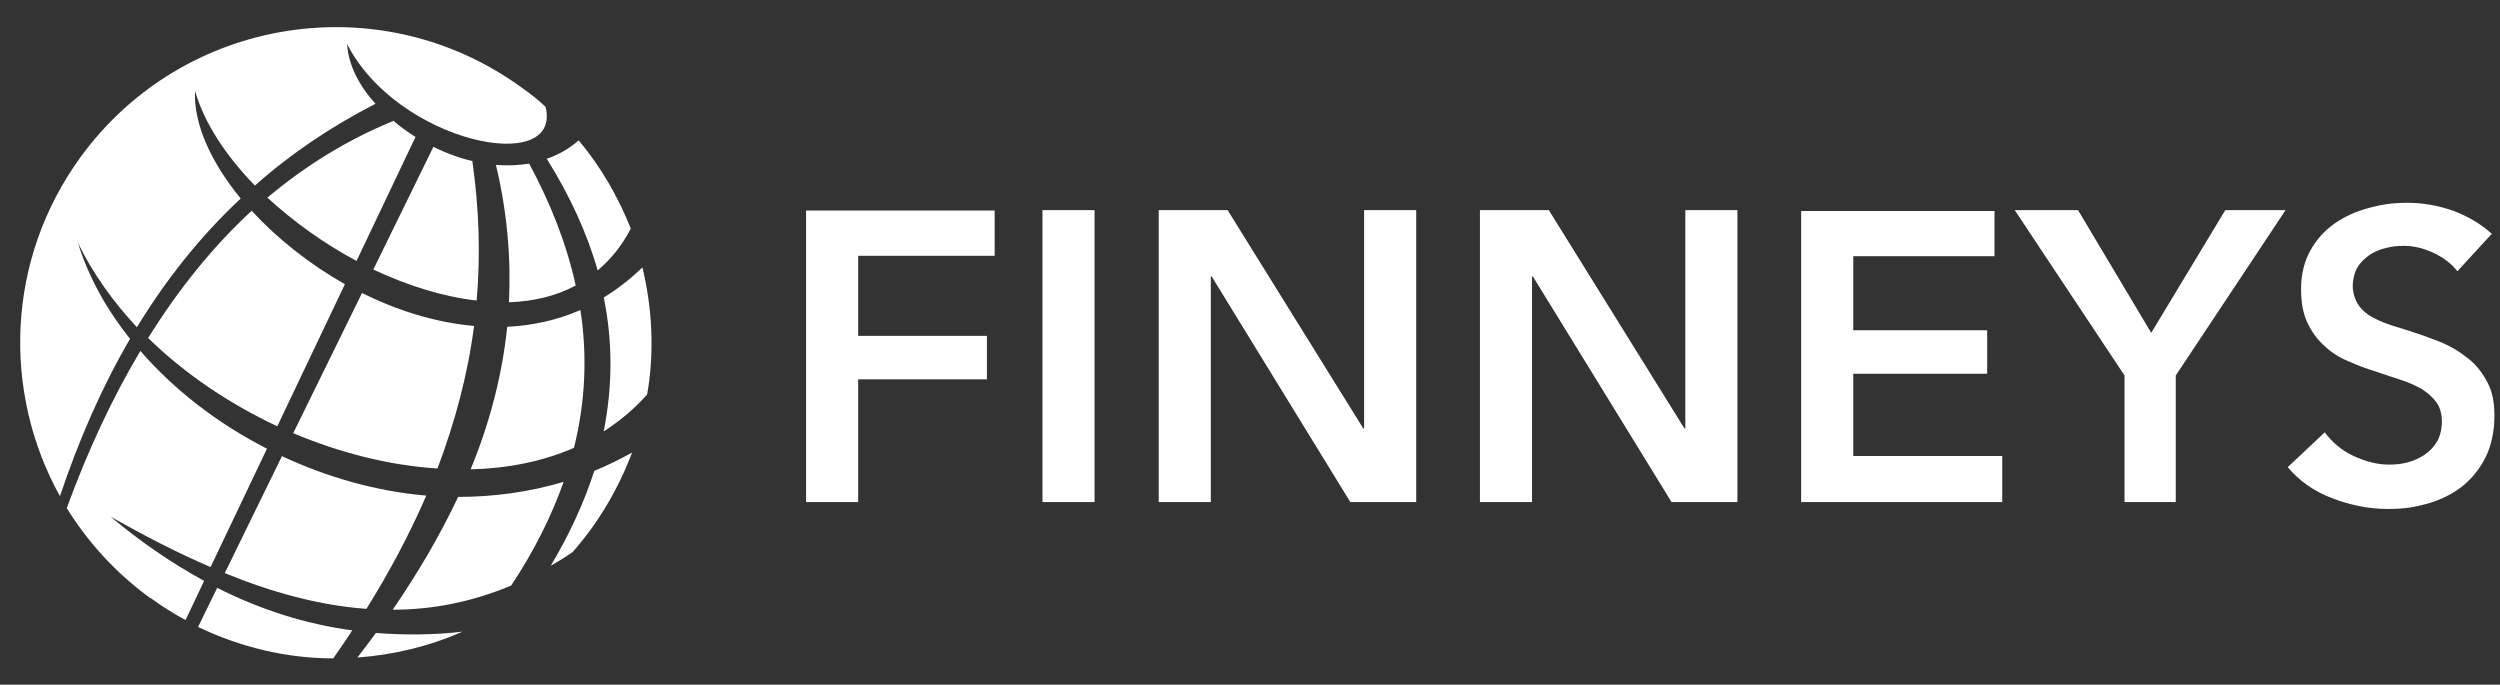
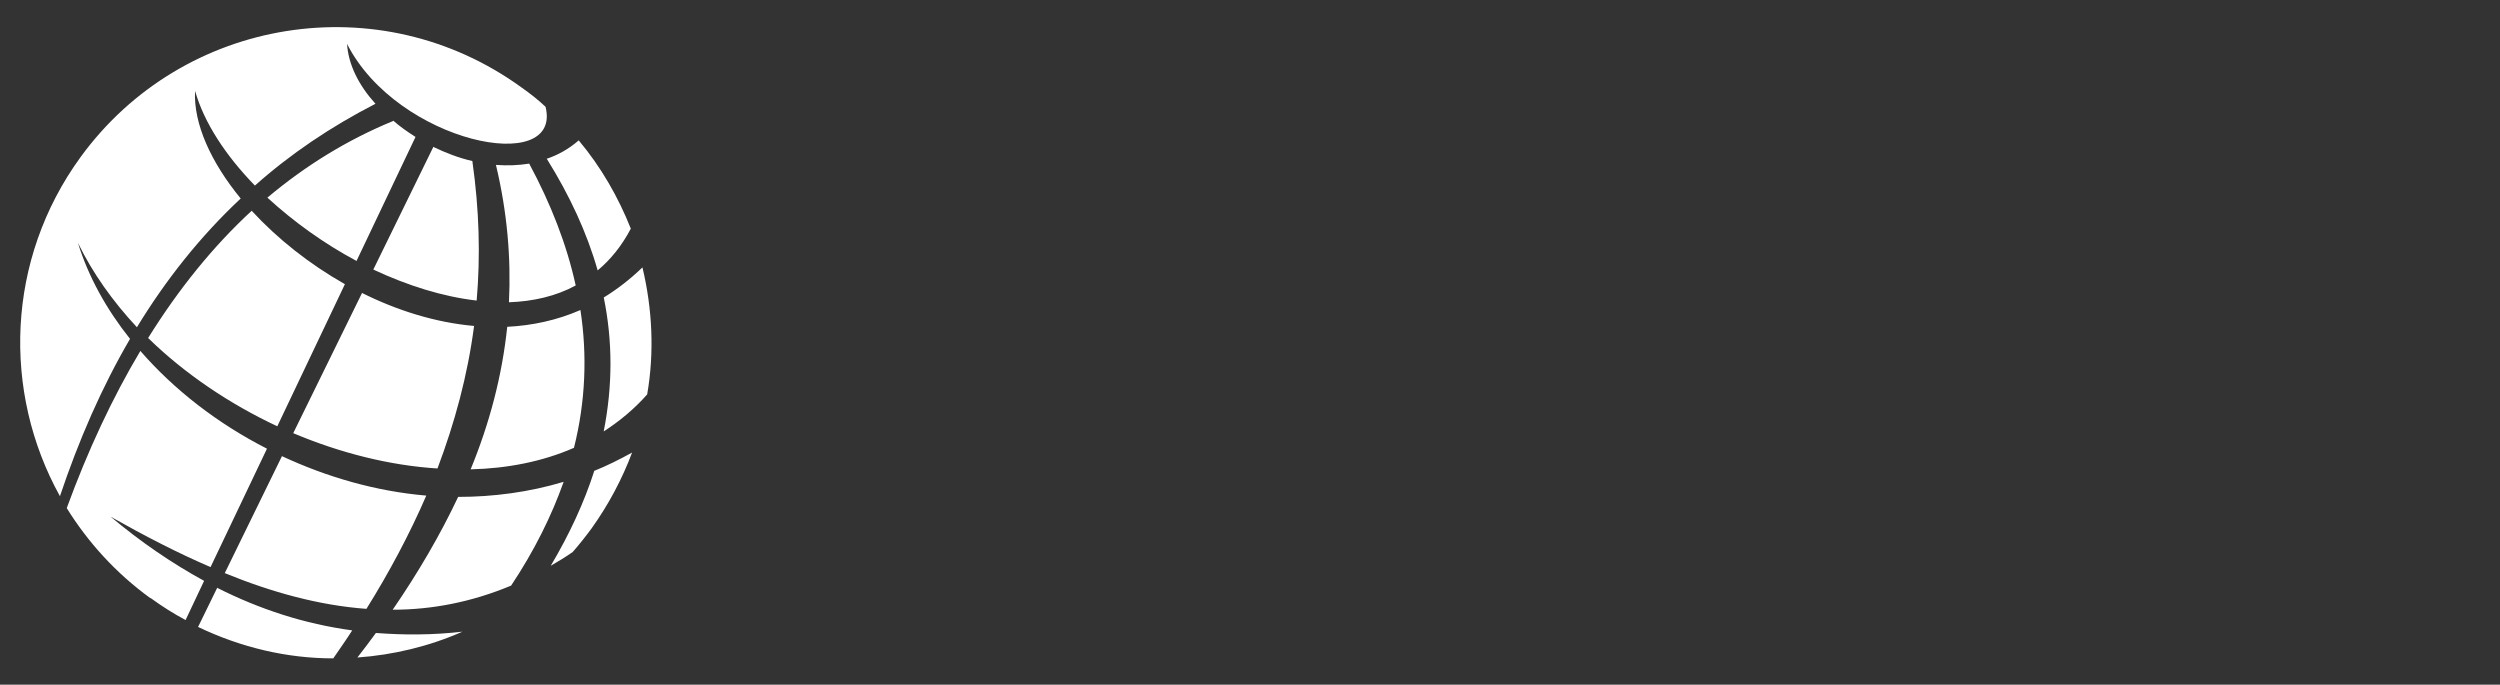
<svg xmlns="http://www.w3.org/2000/svg" id="Layer_1" data-name="Layer 1" version="1.1" viewBox="0 0 580.6 159">
  <rect x="0" y="0" width="580.6" height="159" fill="#333333" stroke="none" />
  <defs>
    <style>
      .cls-1 {
        fill: #fff;
        stroke-width: 0px;
      }
    </style>
  </defs>
-   <path class="cls-1" d="M187.2,116.6h12.1v-28.5h29.9v-10.1h-29.9v-18.6h31.7v-10.5h-43.8v67.8h0ZM242.1,116.6h12.1V48.8h-12.1v67.8h0ZM269.1,116.6h12.1v-52.4h.2l32.2,52.4h15.3V48.8h-12.1v50.7h-.2l-31.5-50.7h-16v67.8h0ZM343.7,116.6h12.1v-52.4h.2l32.2,52.4h15.3V48.8h-12.1v50.7h-.2l-31.5-50.7h-16v67.8h0ZM418.4,116.6h46.6v-10.7h-34.6v-19.1h31.1v-10.1h-31.1v-17.2h32.8v-10.5h-44.9v67.8h0ZM493.2,116.6h12.1v-29.4l25.5-38.4h-14l-17.2,28.5-17-28.5h-14.7l25.5,38.4v29.4h0ZM578.8,54.4c-2.6-2.4-5.7-4.2-9.2-5.5-3.5-1.2-7-1.8-10.5-1.8s-6.1.4-9,1.2c-3,.8-5.6,2-7.9,3.6-2.3,1.6-4.2,3.7-5.6,6.2-1.4,2.5-2.2,5.5-2.2,8.9s.5,5.9,1.5,8c1,2.1,2.3,3.9,4,5.4,1.6,1.5,3.5,2.7,5.5,3.5,2,.9,4.1,1.7,6.1,2.3,2.1.7,4.1,1.4,6,2,1.9.6,3.6,1.4,5,2.2,1.4.9,2.5,1.9,3.4,3.1.8,1.2,1.2,2.7,1.2,4.4s-.4,3.4-1.1,4.6c-.7,1.2-1.7,2.3-2.9,3.1-1.2.8-2.5,1.4-4,1.8-1.5.4-2.9.5-4.3.5-2.7,0-5.4-.7-8.2-2-2.8-1.3-5-3.2-6.7-5.5l-8.6,8.1c2.7,3.2,6.1,5.6,10.3,7.2,4.2,1.6,8.5,2.5,12.9,2.5s6.5-.5,9.5-1.3c3-.9,5.6-2.2,7.9-4,2.2-1.8,4-4,5.4-6.8,1.3-2.7,2-5.9,2-9.5s-.6-6.1-1.9-8.3c-1.2-2.2-2.8-4.1-4.8-5.5-1.9-1.5-4.1-2.7-6.4-3.6-2.3-.9-4.6-1.7-6.8-2.4-1.9-.6-3.7-1.1-5.3-1.7-1.6-.6-3-1.3-4.1-2-1.1-.8-2-1.7-2.6-2.8-.6-1.1-1-2.4-1-3.9s.4-3.1,1.1-4.3c.7-1.2,1.7-2.1,2.8-2.9,1.1-.7,2.4-1.3,3.8-1.6,1.4-.4,2.8-.5,4.2-.5,2.4,0,4.7.6,7,1.7,2.3,1.1,4.1,2.5,5.4,4.2l7.9-8.6h0Z" />
  <path class="cls-1" d="M99.6-5.8" />
  <path class="cls-1" d="M87.3,147c6.5.5,13.2.5,20.1-.3-7.7,3.4-16,5.4-24.4,6,1.5-1.9,2.9-3.8,4.3-5.7M50.4,136.5c9.9,5,20.3,8.4,31.4,9.9-1.4,2.2-2.9,4.3-4.4,6.5-10.7,0-21.4-2.5-31.4-7.3l4.4-9h0ZM137.9,109.4c3-1.2,6-2.7,8.9-4.3-2.3,6.1-5.4,12-9.4,17.6-1.4,1.9-2.9,3.8-4.4,5.5-1.7,1.2-3.4,2.2-5.1,3.2,4.4-7.4,7.8-14.8,10.1-22h0ZM106.4,115.4c8.2,0,16.5-1.1,24.5-3.5-2.8,7.9-6.8,16-12.2,24.1-9.1,3.8-18.3,5.6-27.5,5.6,5.9-8.6,11-17.3,15.2-26.2h0ZM65.4,105.9c10.5,4.9,21.9,8.2,33.6,9.2-3.9,9-8.6,17.8-13.9,26.3-10.9-.8-21.9-3.8-32.9-8.3l13.3-27.2h0ZM140.2,69.1c3.1-1.9,6.1-4.2,9-7,2.3,9.6,2.8,19.7,1.1,29.5-3,3.4-6.4,6.2-10.1,8.6,2.1-10.6,2.1-21,0-31.2h0ZM117.8,75.9c5.8-.3,11.5-1.5,17-3.9,1.6,10.5,1.2,21.2-1.5,32-7.3,3.2-15.5,4.8-24,5,4.4-10.7,7.3-21.7,8.5-33.1h0ZM84,68c8.2,4.1,17.1,6.9,26.1,7.7-1.5,11.5-4.5,22.5-8.5,33.1-11.1-.7-22.6-3.6-33.5-8.2l16-32.6h0ZM58.5,49c5.9,6.4,13.3,12.3,21.6,17l-15.7,33c-11.1-5.2-21.5-12.2-30-20.5,7.1-11.4,15.1-21.3,24.1-29.6h0ZM126.9,36.9c2.7-.9,5.2-2.3,7.5-4.3,5.2,6.2,9.2,13.2,12.1,20.5-2.1,4-4.7,7.2-7.7,9.7-2.5-8.8-6.5-17.4-11.8-25.9h0s0,0,0,0ZM115.2,38.3c2.6.2,5.2.1,7.7-.3h0c5,9.3,8.7,18.7,10.8,28.3-4.6,2.5-9.9,3.7-15.5,3.9.5-10.3-.4-20.9-3-31.8,0,0,0,0,0,0ZM100.6,34.1c2.9,1.4,6,2.6,9.1,3.3h0c1.6,11.3,1.9,22,1,32.4-7.9-.9-16.1-3.5-24-7.2l13.9-28.4h0,0ZM91.3,28c1.6,1.4,3.3,2.6,5.2,3.8h0l-13.7,28.8c-7.5-4-14.6-9.1-20.7-14.7,8.8-7.4,18.5-13.4,29.2-17.8,0,0,0,0,0,0ZM13.9,115.2C.5,91,1.4,60.3,18.7,36.5,42.5,3.8,88.3-3.5,121.1,20.3c2,1.4,3.9,2.9,5.6,4.5,4,16.2-34.4,8.4-46.1-14.6.3,4.8,2.7,9.6,6.6,13.9h0c-10.5,5.4-19.8,11.7-28,19-6.8-7-11.8-14.6-13.9-22-.4,7.6,3.7,16.6,10.6,25-9.4,8.8-17.4,18.9-24.1,29.9-5.6-6-10.3-12.6-13.7-19.6,2.4,7.8,6.6,15.4,12.1,22.3-6.6,11.3-11.9,23.5-16.3,36.6h0ZM34.9,138.9c-8-5.8-14.5-13-19.4-20.9,4.9-13.4,10.6-25.6,17.1-36.5,7.8,9,18,16.9,29.4,22.7l-13.1,27.5c-7.7-3.3-15.4-7.3-23.2-11.7,6.9,5.8,14.2,10.8,21.7,14.9l-4.3,9.1c-2.8-1.5-5.5-3.2-8.1-5.1h0Z" />
</svg>